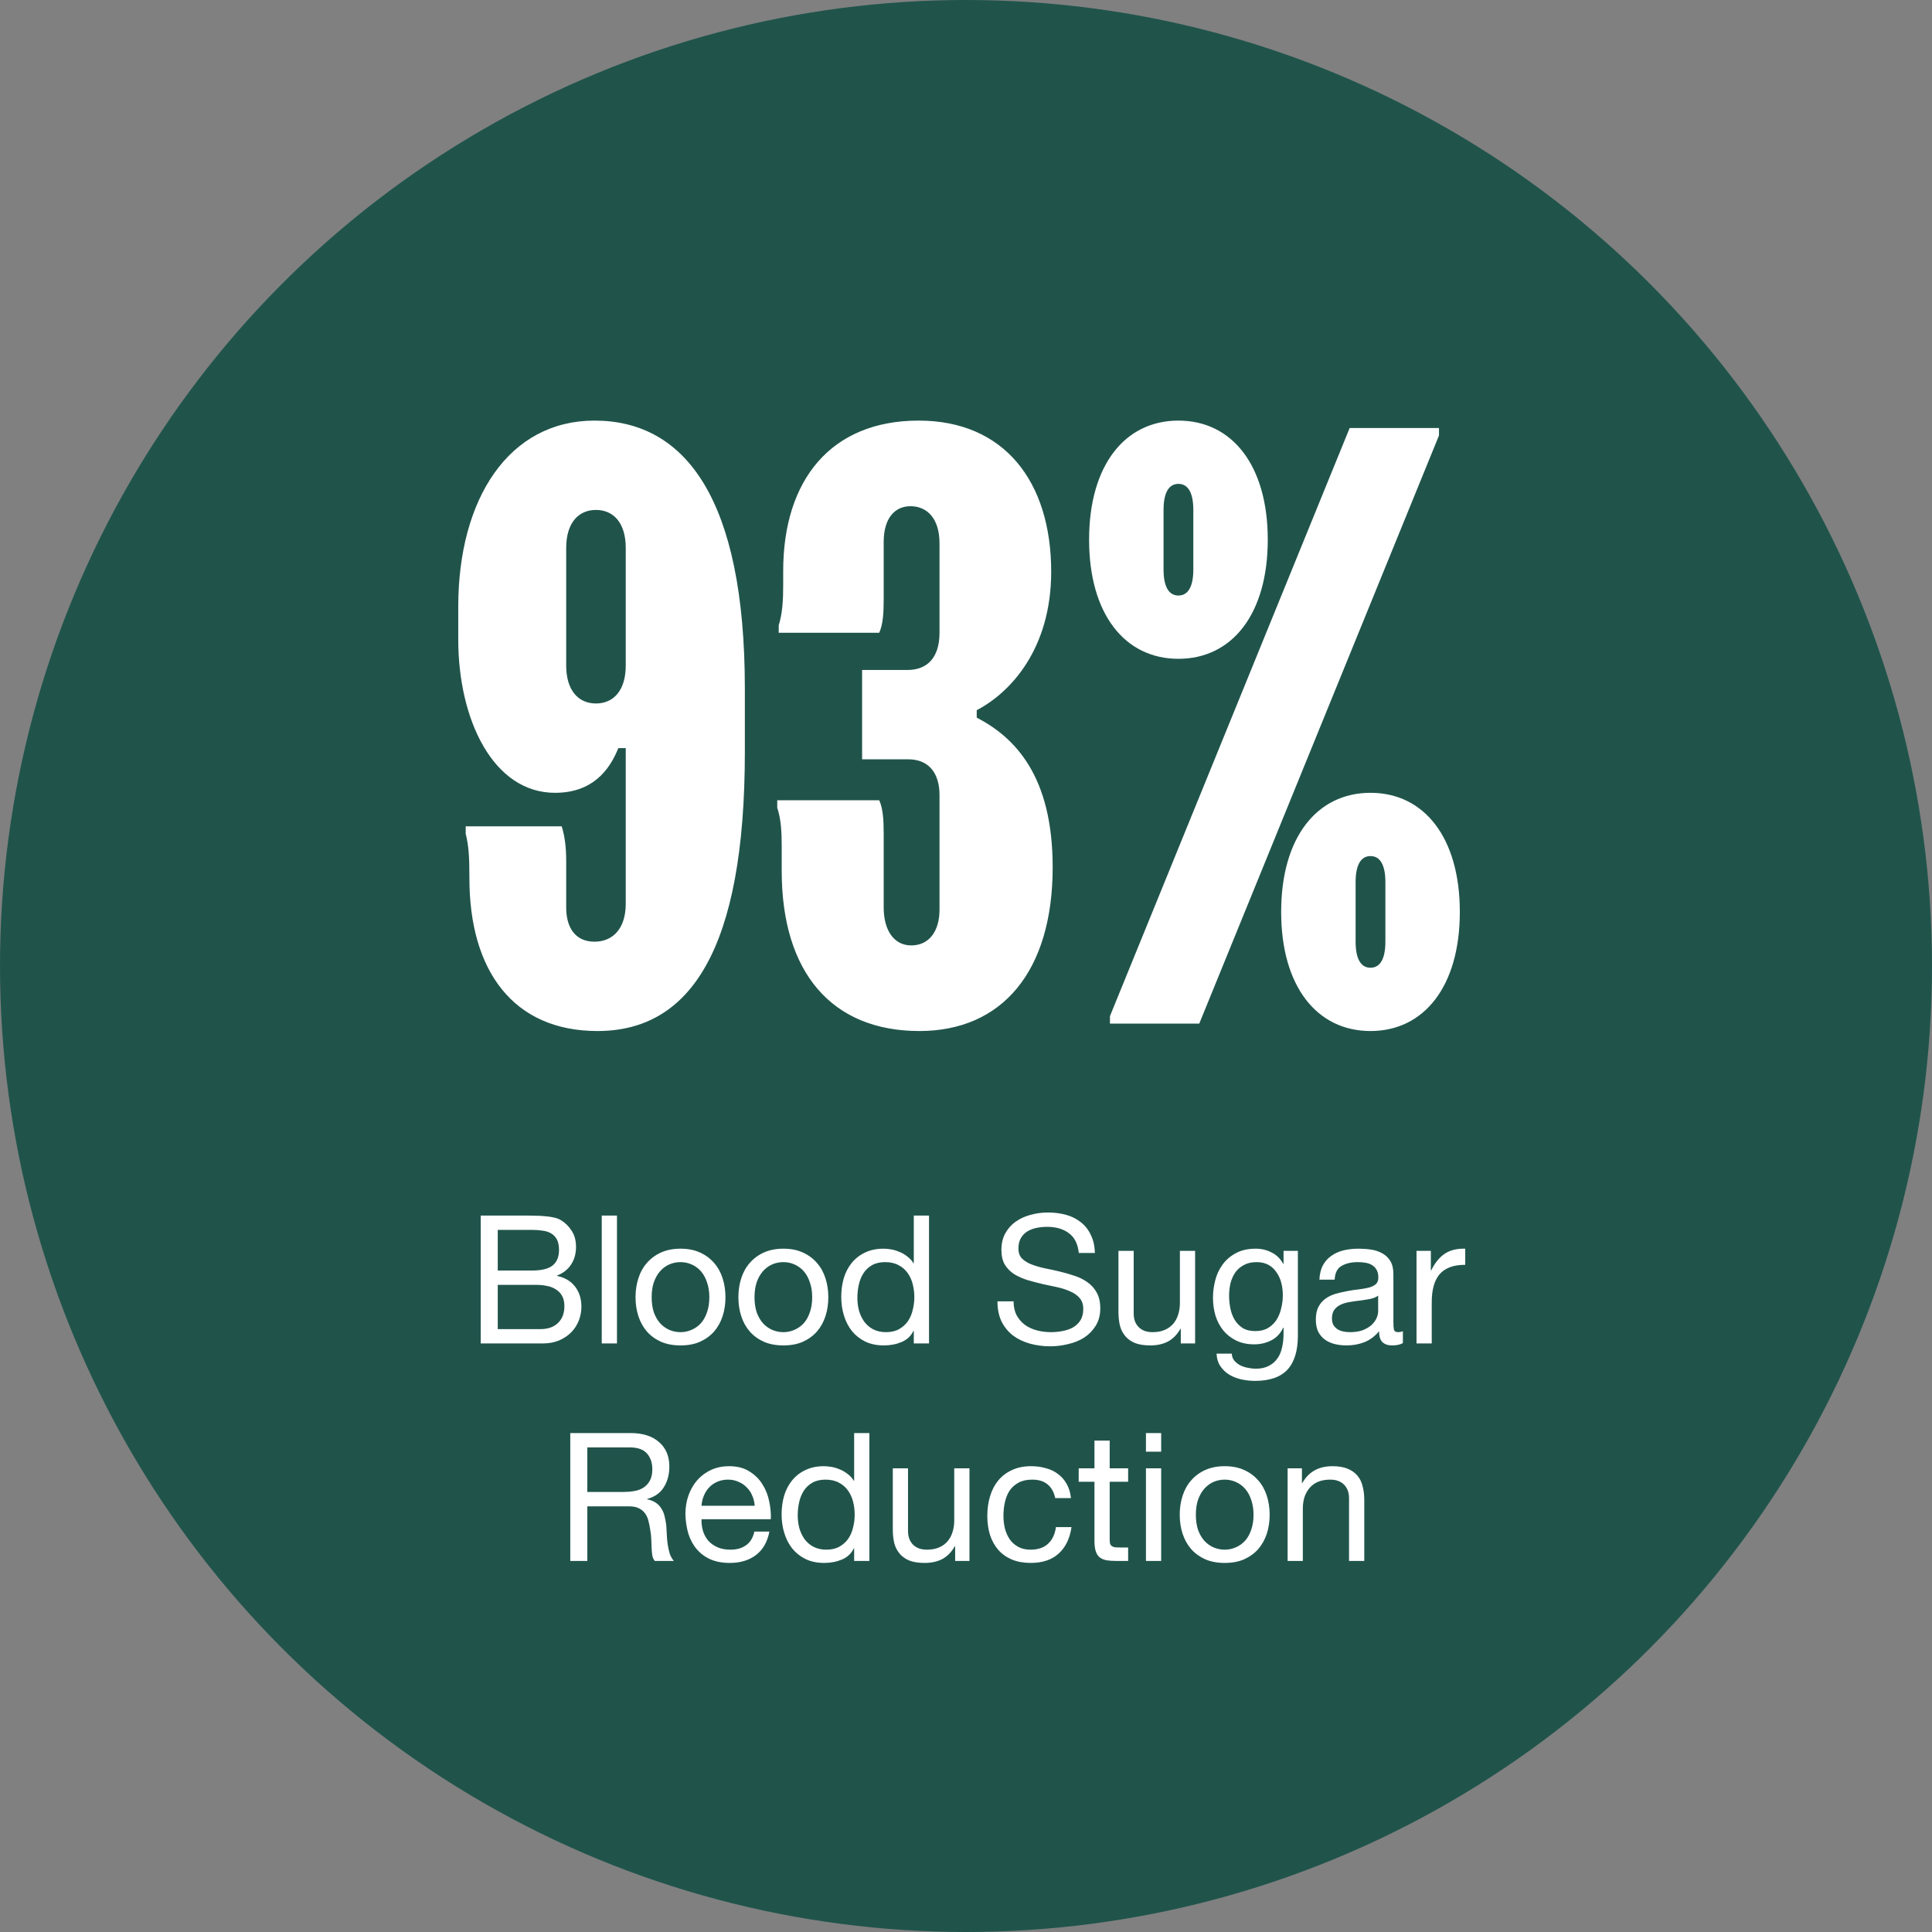
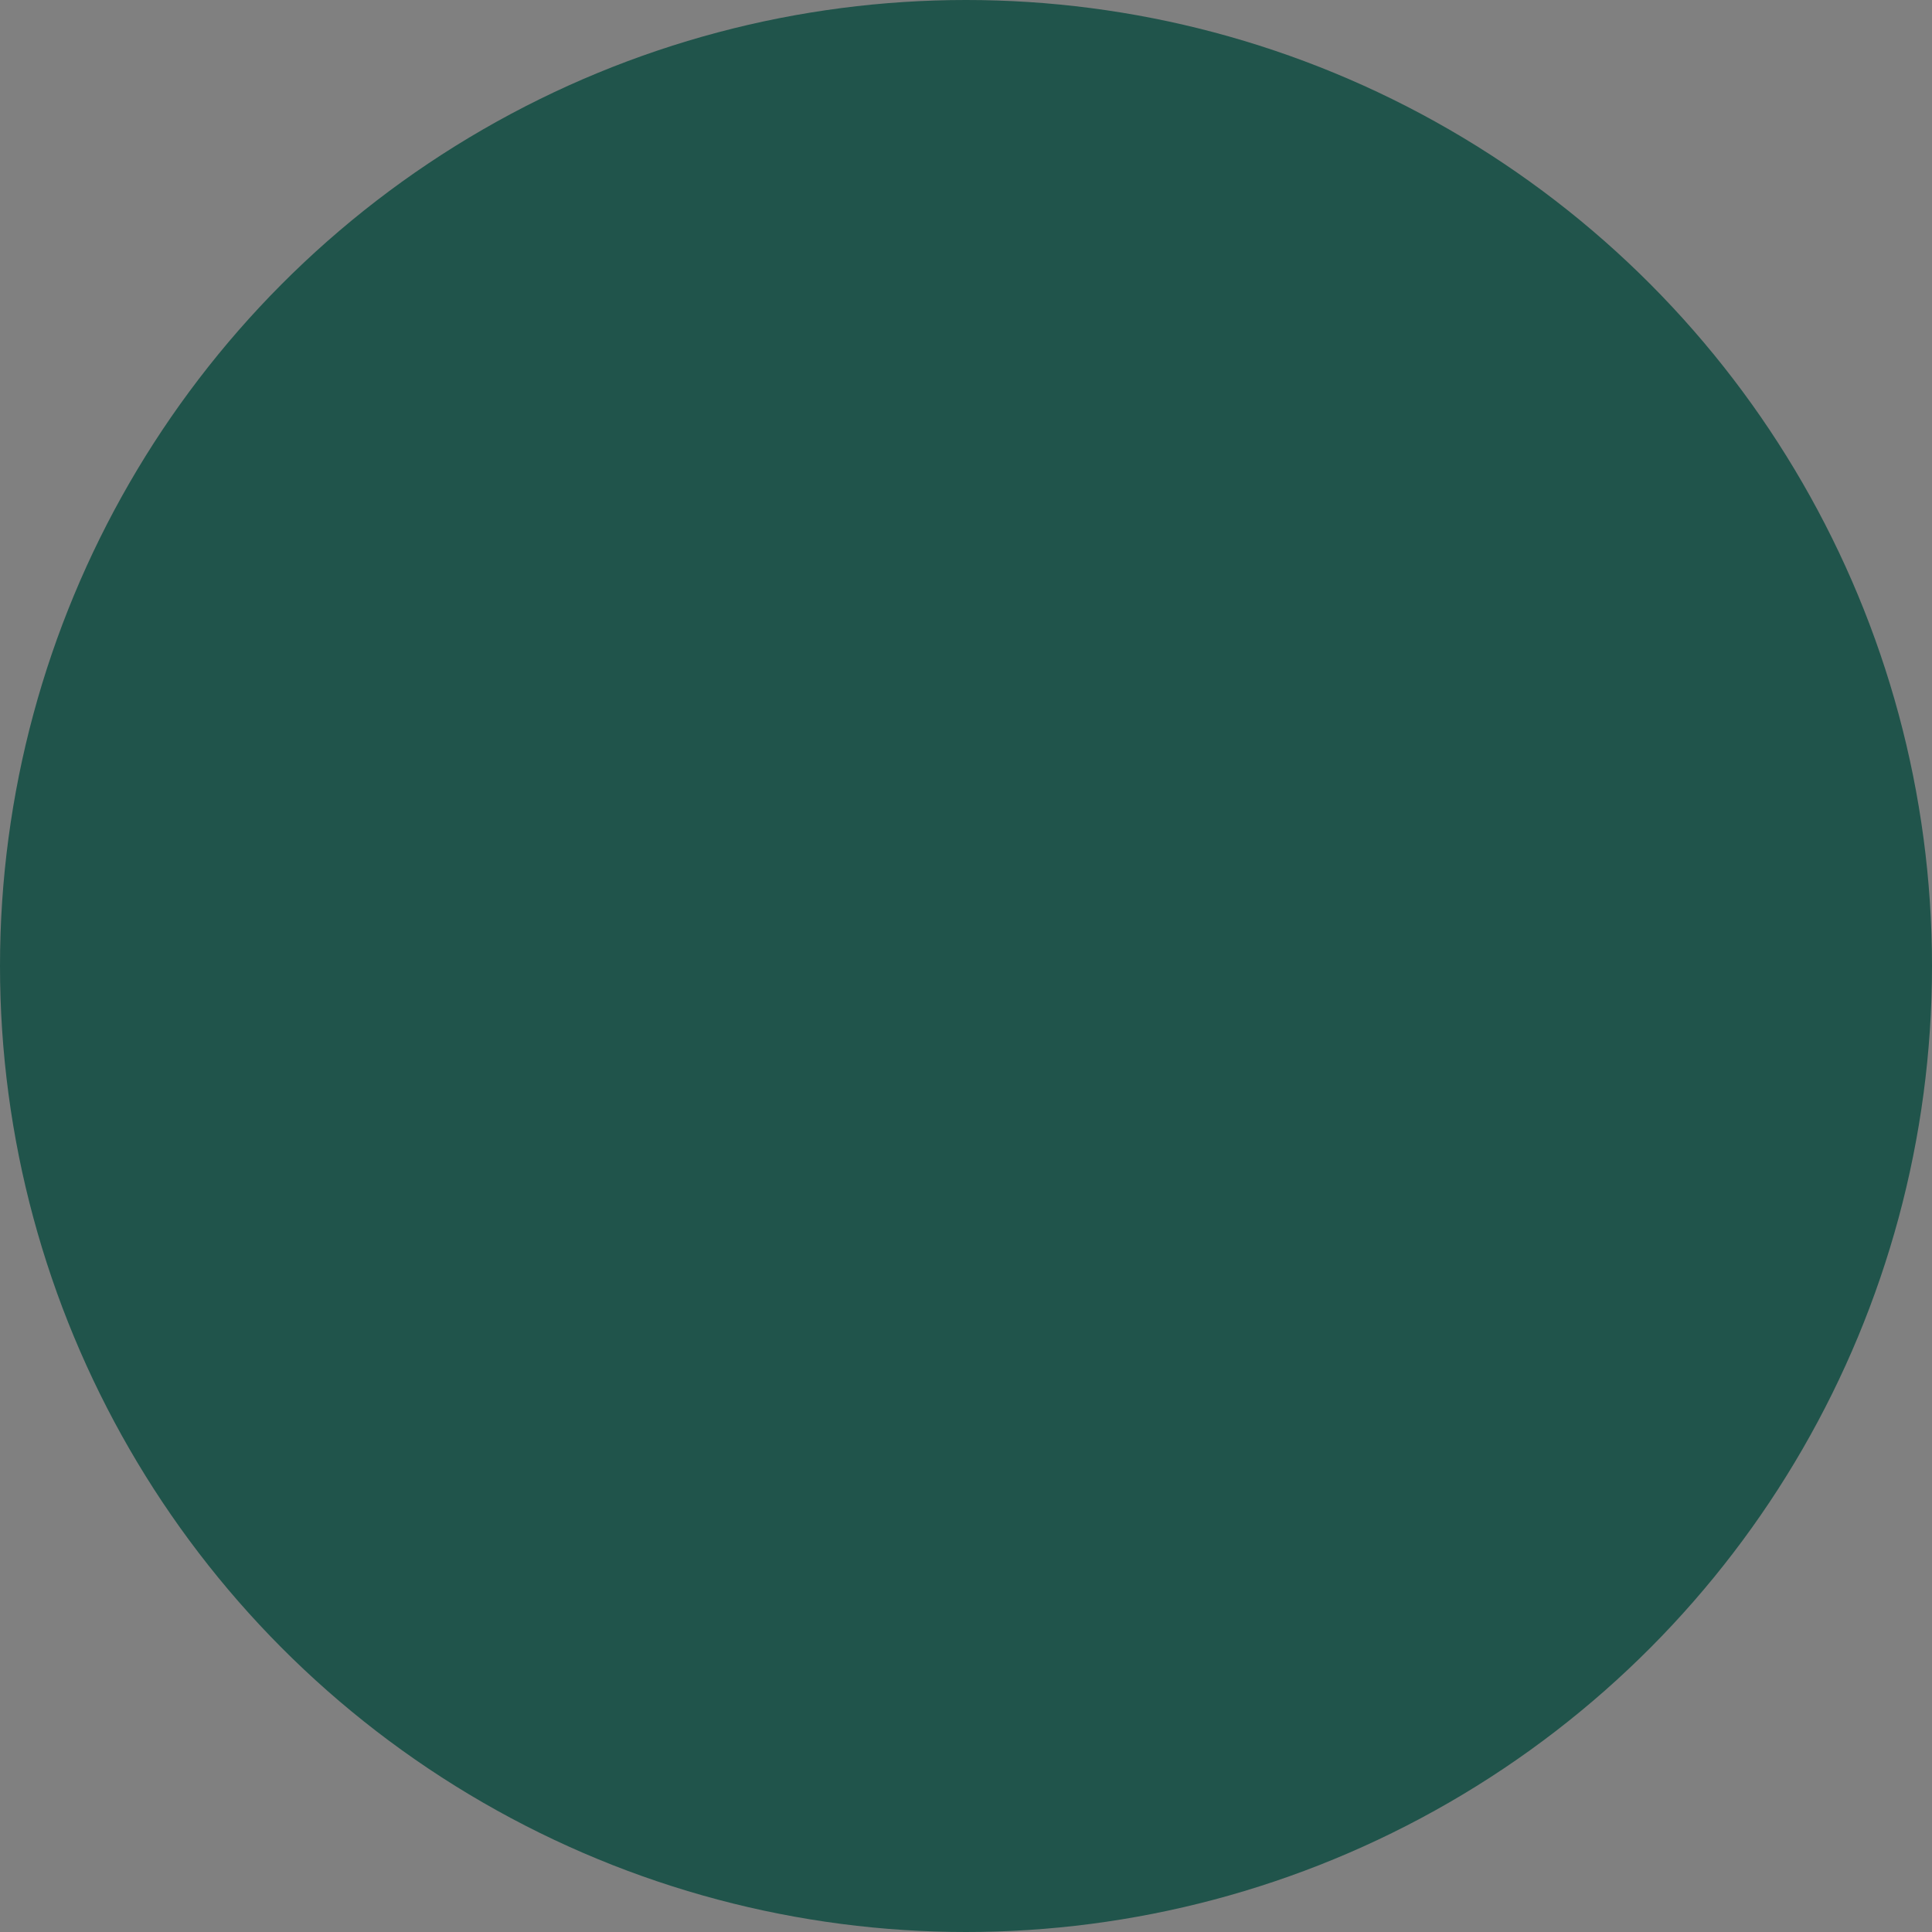
<svg xmlns="http://www.w3.org/2000/svg" width="151" height="151" viewBox="0 0 151 151" fill="none">
  <rect x="0" y="0" width="151" height="151" fill="#808080" stroke="none" />
  <circle cx="75.5" cy="75.5" r="75.5" fill="#20544B" />
-   <path d="M58.216 58.764V53.818C58.216 38.982 53.561 32.873 46.463 32.873C39.772 32.873 35.816 38.982 35.816 47.418V49.978C35.816 56.262 38.55 61.964 43.379 61.964C46.288 61.964 47.627 60.218 48.325 58.473H48.907V70.633C48.907 72.553 47.918 73.6 46.463 73.6C45.008 73.6 44.252 72.553 44.252 70.924V67.258C44.252 66.211 44.136 65.338 43.903 64.582H36.398V65.164C36.63 66.094 36.688 66.909 36.688 68.654C36.688 75.869 40.121 80.582 46.696 80.582C53.968 80.582 58.216 74.182 58.216 58.764ZM48.907 52.014C48.907 53.934 47.976 54.982 46.579 54.982C45.183 54.982 44.252 53.934 44.252 52.014V42.822C44.252 40.902 45.183 39.855 46.579 39.855C47.976 39.855 48.907 40.902 48.907 42.822V52.014ZM67.379 52.364V59.346H70.987C72.616 59.346 73.43 60.451 73.43 62.138V71.098C73.43 72.785 72.616 73.891 71.219 73.891C69.881 73.891 69.067 72.727 69.067 70.924V65.164C69.067 64.058 69.008 63.185 68.718 62.545H60.747V63.127C61.038 64 61.096 64.989 61.096 66.153V68.073C61.096 75.986 64.994 80.582 71.859 80.582C78.318 80.582 82.274 75.927 82.274 67.782C82.274 60.684 79.365 57.658 76.339 56.087V55.505C79.016 54.109 82.158 50.676 82.158 44.684C82.158 37.644 78.492 32.873 71.801 32.873C64.936 32.873 61.212 37.527 61.212 44.626V45.789C61.212 46.895 61.154 47.942 60.863 48.873V49.455H68.718C69.008 48.815 69.067 47.942 69.067 46.836V42.356C69.067 40.495 69.939 39.564 71.161 39.564C72.441 39.564 73.43 40.495 73.43 42.473V49.455C73.43 51.433 72.441 52.364 70.928 52.364H67.379ZM92.103 51.491C96.292 51.491 99.085 48 99.085 42.182C99.085 36.364 96.292 32.873 92.103 32.873C87.914 32.873 85.121 36.364 85.121 42.182C85.121 48 87.914 51.491 92.103 51.491ZM105.485 33.455L86.751 79.418V80H93.732L112.467 34.036V33.455H105.485ZM92.103 46.545C91.347 46.545 90.94 45.847 90.94 44.509V39.855C90.94 38.516 91.347 37.818 92.103 37.818C92.86 37.818 93.267 38.516 93.267 39.855V44.509C93.267 45.847 92.86 46.545 92.103 46.545ZM107.114 80.582C111.303 80.582 114.096 77.091 114.096 71.273C114.096 65.454 111.303 61.964 107.114 61.964C102.925 61.964 100.132 65.454 100.132 71.273C100.132 77.091 102.925 80.582 107.114 80.582ZM107.114 75.636C106.358 75.636 105.951 74.938 105.951 73.6V68.945C105.951 67.607 106.358 66.909 107.114 66.909C107.871 66.909 108.278 67.607 108.278 68.945V73.6C108.278 74.938 107.871 75.636 107.114 75.636Z" fill="white" />
-   <path d="M38.903 99.302V96.124H41.562C41.852 96.124 42.123 96.143 42.374 96.18C42.636 96.208 42.864 96.278 43.06 96.39C43.257 96.502 43.41 96.661 43.523 96.866C43.635 97.071 43.691 97.351 43.691 97.706C43.691 98.238 43.523 98.639 43.187 98.91C42.86 99.171 42.319 99.302 41.562 99.302H38.903ZM37.572 95.004V105H42.403C42.897 105 43.331 104.921 43.705 104.762C44.087 104.594 44.404 104.379 44.657 104.118C44.918 103.847 45.114 103.539 45.245 103.194C45.375 102.849 45.441 102.494 45.441 102.13C45.441 101.514 45.277 100.991 44.95 100.562C44.624 100.133 44.153 99.853 43.536 99.722V99.694C44.013 99.507 44.377 99.223 44.629 98.84C44.89 98.448 45.02 97.986 45.02 97.454C45.02 96.95 44.904 96.525 44.67 96.18C44.447 95.835 44.171 95.564 43.844 95.368C43.695 95.275 43.513 95.205 43.298 95.158C43.093 95.111 42.869 95.079 42.627 95.06C42.384 95.032 42.136 95.018 41.885 95.018C41.642 95.009 41.413 95.004 41.199 95.004H37.572ZM38.903 103.88V100.422H41.941C42.221 100.422 42.491 100.45 42.752 100.506C43.014 100.553 43.242 100.641 43.438 100.772C43.644 100.893 43.807 101.061 43.928 101.276C44.05 101.491 44.111 101.761 44.111 102.088C44.111 102.648 43.943 103.087 43.606 103.404C43.28 103.721 42.822 103.88 42.234 103.88H38.903ZM47.031 95.004V105H48.221V95.004H47.031ZM50.932 101.388C50.932 100.949 50.988 100.562 51.1 100.226C51.221 99.881 51.385 99.591 51.59 99.358C51.795 99.125 52.033 98.947 52.304 98.826C52.584 98.705 52.878 98.644 53.186 98.644C53.494 98.644 53.783 98.705 54.054 98.826C54.334 98.947 54.577 99.125 54.782 99.358C54.987 99.591 55.146 99.881 55.258 100.226C55.379 100.562 55.44 100.949 55.44 101.388C55.44 101.827 55.379 102.219 55.258 102.564C55.146 102.9 54.987 103.185 54.782 103.418C54.577 103.642 54.334 103.815 54.054 103.936C53.783 104.057 53.494 104.118 53.186 104.118C52.878 104.118 52.584 104.057 52.304 103.936C52.033 103.815 51.795 103.642 51.59 103.418C51.385 103.185 51.221 102.9 51.1 102.564C50.988 102.219 50.932 101.827 50.932 101.388ZM49.672 101.388C49.672 101.92 49.747 102.415 49.896 102.872C50.045 103.329 50.269 103.731 50.568 104.076C50.867 104.412 51.235 104.678 51.674 104.874C52.113 105.061 52.617 105.154 53.186 105.154C53.765 105.154 54.269 105.061 54.698 104.874C55.137 104.678 55.505 104.412 55.804 104.076C56.103 103.731 56.327 103.329 56.476 102.872C56.625 102.415 56.7 101.92 56.7 101.388C56.7 100.856 56.625 100.361 56.476 99.904C56.327 99.437 56.103 99.036 55.804 98.7C55.505 98.355 55.137 98.084 54.698 97.888C54.269 97.692 53.765 97.594 53.186 97.594C52.617 97.594 52.113 97.692 51.674 97.888C51.235 98.084 50.867 98.355 50.568 98.7C50.269 99.036 50.045 99.437 49.896 99.904C49.747 100.361 49.672 100.856 49.672 101.388ZM58.971 101.388C58.971 100.949 59.027 100.562 59.139 100.226C59.26 99.881 59.424 99.591 59.629 99.358C59.834 99.125 60.072 98.947 60.343 98.826C60.623 98.705 60.917 98.644 61.225 98.644C61.533 98.644 61.822 98.705 62.093 98.826C62.373 98.947 62.616 99.125 62.821 99.358C63.026 99.591 63.185 99.881 63.297 100.226C63.418 100.562 63.479 100.949 63.479 101.388C63.479 101.827 63.418 102.219 63.297 102.564C63.185 102.9 63.026 103.185 62.821 103.418C62.616 103.642 62.373 103.815 62.093 103.936C61.822 104.057 61.533 104.118 61.225 104.118C60.917 104.118 60.623 104.057 60.343 103.936C60.072 103.815 59.834 103.642 59.629 103.418C59.424 103.185 59.26 102.9 59.139 102.564C59.027 102.219 58.971 101.827 58.971 101.388ZM57.711 101.388C57.711 101.92 57.786 102.415 57.935 102.872C58.084 103.329 58.308 103.731 58.607 104.076C58.906 104.412 59.274 104.678 59.713 104.874C60.152 105.061 60.656 105.154 61.225 105.154C61.804 105.154 62.308 105.061 62.737 104.874C63.176 104.678 63.544 104.412 63.843 104.076C64.142 103.731 64.366 103.329 64.515 102.872C64.664 102.415 64.739 101.92 64.739 101.388C64.739 100.856 64.664 100.361 64.515 99.904C64.366 99.437 64.142 99.036 63.843 98.7C63.544 98.355 63.176 98.084 62.737 97.888C62.308 97.692 61.804 97.594 61.225 97.594C60.656 97.594 60.152 97.692 59.713 97.888C59.274 98.084 58.906 98.355 58.607 98.7C58.308 99.036 58.084 99.437 57.935 99.904C57.786 100.361 57.711 100.856 57.711 101.388ZM67.01 101.444C67.01 101.089 67.047 100.744 67.122 100.408C67.197 100.072 67.318 99.773 67.486 99.512C67.654 99.251 67.878 99.041 68.158 98.882C68.438 98.723 68.779 98.644 69.18 98.644C69.591 98.644 69.941 98.723 70.23 98.882C70.519 99.031 70.753 99.232 70.93 99.484C71.117 99.736 71.252 100.03 71.336 100.366C71.42 100.693 71.462 101.033 71.462 101.388C71.462 101.724 71.42 102.055 71.336 102.382C71.261 102.709 71.135 103.003 70.958 103.264C70.781 103.516 70.552 103.721 70.272 103.88C69.992 104.039 69.651 104.118 69.25 104.118C68.867 104.118 68.531 104.043 68.242 103.894C67.962 103.745 67.729 103.544 67.542 103.292C67.365 103.04 67.229 102.755 67.136 102.438C67.052 102.111 67.01 101.78 67.01 101.444ZM72.61 105V95.004H71.42V98.728H71.392C71.261 98.513 71.098 98.336 70.902 98.196C70.715 98.047 70.515 97.93 70.3 97.846C70.085 97.753 69.871 97.687 69.656 97.65C69.441 97.613 69.241 97.594 69.054 97.594C68.503 97.594 68.018 97.697 67.598 97.902C67.187 98.098 66.842 98.369 66.562 98.714C66.291 99.05 66.086 99.447 65.946 99.904C65.815 100.361 65.75 100.847 65.75 101.36C65.75 101.873 65.82 102.359 65.96 102.816C66.1 103.273 66.305 103.675 66.576 104.02C66.856 104.365 67.201 104.641 67.612 104.846C68.032 105.051 68.522 105.154 69.082 105.154C69.586 105.154 70.048 105.065 70.468 104.888C70.888 104.711 71.196 104.421 71.392 104.02H71.42V105H72.61ZM84.315 97.93H85.575C85.557 97.379 85.449 96.908 85.253 96.516C85.067 96.115 84.805 95.783 84.469 95.522C84.143 95.261 83.76 95.069 83.321 94.948C82.883 94.827 82.407 94.766 81.893 94.766C81.436 94.766 80.988 94.827 80.549 94.948C80.12 95.06 79.733 95.237 79.387 95.48C79.051 95.713 78.781 96.017 78.575 96.39C78.37 96.754 78.267 97.188 78.267 97.692C78.267 98.149 78.356 98.532 78.533 98.84C78.72 99.139 78.963 99.386 79.261 99.582C79.569 99.769 79.915 99.923 80.297 100.044C80.68 100.156 81.067 100.259 81.459 100.352C81.861 100.436 82.253 100.52 82.635 100.604C83.018 100.688 83.359 100.8 83.657 100.94C83.965 101.071 84.208 101.243 84.385 101.458C84.572 101.673 84.665 101.953 84.665 102.298C84.665 102.662 84.591 102.961 84.441 103.194C84.292 103.427 84.096 103.614 83.853 103.754C83.611 103.885 83.335 103.978 83.027 104.034C82.729 104.09 82.43 104.118 82.131 104.118C81.758 104.118 81.394 104.071 81.039 103.978C80.685 103.885 80.372 103.74 80.101 103.544C79.84 103.348 79.625 103.101 79.457 102.802C79.299 102.494 79.219 102.13 79.219 101.71H77.959C77.959 102.317 78.067 102.844 78.281 103.292C78.505 103.731 78.804 104.095 79.177 104.384C79.56 104.664 79.999 104.874 80.493 105.014C80.997 105.154 81.529 105.224 82.089 105.224C82.547 105.224 83.004 105.168 83.461 105.056C83.928 104.953 84.348 104.785 84.721 104.552C85.095 104.309 85.398 104.001 85.631 103.628C85.874 103.245 85.995 102.788 85.995 102.256C85.995 101.761 85.902 101.351 85.715 101.024C85.538 100.697 85.295 100.427 84.987 100.212C84.689 99.997 84.348 99.829 83.965 99.708C83.583 99.577 83.191 99.465 82.789 99.372C82.397 99.279 82.01 99.195 81.627 99.12C81.245 99.036 80.899 98.933 80.591 98.812C80.293 98.691 80.05 98.537 79.863 98.35C79.686 98.154 79.597 97.902 79.597 97.594C79.597 97.267 79.658 96.997 79.779 96.782C79.91 96.558 80.078 96.381 80.283 96.25C80.498 96.119 80.741 96.026 81.011 95.97C81.282 95.914 81.557 95.886 81.837 95.886C82.528 95.886 83.093 96.049 83.531 96.376C83.979 96.693 84.241 97.211 84.315 97.93ZM93.407 105V97.762H92.218V101.85C92.218 102.177 92.171 102.48 92.078 102.76C91.993 103.031 91.863 103.269 91.686 103.474C91.508 103.679 91.284 103.838 91.013 103.95C90.752 104.062 90.439 104.118 90.076 104.118C89.618 104.118 89.259 103.987 88.998 103.726C88.736 103.465 88.606 103.11 88.606 102.662V97.762H87.415V102.522C87.415 102.914 87.453 103.273 87.528 103.6C87.612 103.917 87.751 104.193 87.948 104.426C88.144 104.659 88.4 104.841 88.718 104.972C89.035 105.093 89.431 105.154 89.907 105.154C90.439 105.154 90.901 105.051 91.293 104.846C91.686 104.631 92.007 104.3 92.26 103.852H92.287V105H93.407ZM101.439 104.384V97.762H100.319V98.798H100.305C100.09 98.397 99.791 98.098 99.409 97.902C99.026 97.697 98.606 97.594 98.149 97.594C97.523 97.594 96.996 97.715 96.567 97.958C96.138 98.191 95.792 98.495 95.531 98.868C95.269 99.232 95.083 99.643 94.971 100.1C94.859 100.548 94.803 100.987 94.803 101.416C94.803 101.911 94.868 102.382 94.999 102.83C95.139 103.269 95.344 103.656 95.615 103.992C95.885 104.319 96.222 104.58 96.623 104.776C97.024 104.972 97.496 105.07 98.037 105.07C98.504 105.07 98.942 104.967 99.353 104.762C99.773 104.547 100.085 104.216 100.291 103.768H100.319V104.244C100.319 104.645 100.277 105.014 100.193 105.35C100.118 105.686 99.992 105.971 99.815 106.204C99.638 106.447 99.413 106.633 99.143 106.764C98.872 106.904 98.541 106.974 98.149 106.974C97.953 106.974 97.748 106.951 97.533 106.904C97.318 106.867 97.118 106.801 96.931 106.708C96.754 106.615 96.6 106.493 96.469 106.344C96.347 106.195 96.282 106.013 96.273 105.798H95.083C95.102 106.19 95.204 106.521 95.391 106.792C95.578 107.063 95.811 107.282 96.091 107.45C96.38 107.618 96.698 107.739 97.043 107.814C97.397 107.889 97.743 107.926 98.079 107.926C99.236 107.926 100.085 107.632 100.627 107.044C101.168 106.456 101.439 105.569 101.439 104.384ZM98.107 104.034C97.715 104.034 97.388 103.955 97.127 103.796C96.865 103.628 96.656 103.413 96.497 103.152C96.338 102.881 96.226 102.583 96.161 102.256C96.096 101.929 96.063 101.603 96.063 101.276C96.063 100.931 96.1 100.599 96.175 100.282C96.259 99.965 96.385 99.685 96.553 99.442C96.73 99.199 96.954 99.008 97.225 98.868C97.496 98.719 97.822 98.644 98.205 98.644C98.578 98.644 98.895 98.719 99.157 98.868C99.418 99.017 99.628 99.218 99.787 99.47C99.955 99.713 100.076 99.988 100.151 100.296C100.225 100.604 100.263 100.917 100.263 101.234C100.263 101.57 100.221 101.906 100.137 102.242C100.062 102.578 99.941 102.881 99.773 103.152C99.605 103.413 99.381 103.628 99.101 103.796C98.83 103.955 98.499 104.034 98.107 104.034ZM109.646 104.972C109.441 105.093 109.156 105.154 108.792 105.154C108.484 105.154 108.237 105.07 108.05 104.902C107.873 104.725 107.784 104.44 107.784 104.048C107.457 104.44 107.075 104.725 106.636 104.902C106.207 105.07 105.74 105.154 105.236 105.154C104.909 105.154 104.597 105.117 104.298 105.042C104.009 104.967 103.757 104.851 103.542 104.692C103.327 104.533 103.155 104.328 103.024 104.076C102.903 103.815 102.842 103.502 102.842 103.138C102.842 102.727 102.912 102.391 103.052 102.13C103.192 101.869 103.374 101.659 103.598 101.5C103.831 101.332 104.093 101.206 104.382 101.122C104.681 101.038 104.984 100.968 105.292 100.912C105.619 100.847 105.927 100.8 106.216 100.772C106.515 100.735 106.776 100.688 107 100.632C107.224 100.567 107.401 100.478 107.532 100.366C107.663 100.245 107.728 100.072 107.728 99.848C107.728 99.587 107.677 99.377 107.574 99.218C107.481 99.059 107.355 98.938 107.196 98.854C107.047 98.77 106.874 98.714 106.678 98.686C106.491 98.658 106.305 98.644 106.118 98.644C105.614 98.644 105.194 98.742 104.858 98.938C104.522 99.125 104.34 99.484 104.312 100.016H103.122C103.141 99.568 103.234 99.19 103.402 98.882C103.57 98.574 103.794 98.327 104.074 98.14C104.354 97.944 104.671 97.804 105.026 97.72C105.39 97.636 105.777 97.594 106.188 97.594C106.515 97.594 106.837 97.617 107.154 97.664C107.481 97.711 107.775 97.809 108.036 97.958C108.297 98.098 108.507 98.299 108.666 98.56C108.825 98.821 108.904 99.162 108.904 99.582V103.306C108.904 103.586 108.918 103.791 108.946 103.922C108.983 104.053 109.095 104.118 109.282 104.118C109.385 104.118 109.506 104.095 109.646 104.048V104.972ZM107.714 101.262C107.565 101.374 107.369 101.458 107.126 101.514C106.883 101.561 106.627 101.603 106.356 101.64C106.095 101.668 105.829 101.705 105.558 101.752C105.287 101.789 105.045 101.855 104.83 101.948C104.615 102.041 104.438 102.177 104.298 102.354C104.167 102.522 104.102 102.755 104.102 103.054C104.102 103.25 104.139 103.418 104.214 103.558C104.298 103.689 104.401 103.796 104.522 103.88C104.653 103.964 104.802 104.025 104.97 104.062C105.138 104.099 105.315 104.118 105.502 104.118C105.894 104.118 106.23 104.067 106.51 103.964C106.79 103.852 107.019 103.717 107.196 103.558C107.373 103.39 107.504 103.213 107.588 103.026C107.672 102.83 107.714 102.648 107.714 102.48V101.262ZM110.711 97.762V105H111.901V101.78C111.901 101.313 111.948 100.903 112.041 100.548C112.135 100.184 112.284 99.876 112.489 99.624C112.695 99.372 112.965 99.181 113.301 99.05C113.637 98.919 114.043 98.854 114.519 98.854V97.594C113.875 97.575 113.343 97.706 112.923 97.986C112.503 98.266 112.149 98.7 111.859 99.288H111.831V97.762H110.711ZM44.572 112.004V122H45.903V117.73H49.151C49.477 117.73 49.739 117.781 49.934 117.884C50.13 117.977 50.289 118.108 50.41 118.276C50.532 118.435 50.62 118.626 50.676 118.85C50.733 119.065 50.779 119.293 50.816 119.536C50.863 119.779 50.891 120.026 50.901 120.278C50.91 120.53 50.919 120.768 50.928 120.992C50.938 121.207 50.956 121.403 50.984 121.58C51.022 121.757 51.087 121.897 51.181 122H52.664C52.525 121.832 52.417 121.641 52.343 121.426C52.277 121.202 52.226 120.969 52.188 120.726C52.151 120.483 52.128 120.236 52.118 119.984C52.109 119.732 52.095 119.485 52.077 119.242C52.048 118.999 52.007 118.766 51.95 118.542C51.904 118.318 51.825 118.117 51.712 117.94C51.61 117.753 51.465 117.595 51.279 117.464C51.101 117.333 50.868 117.24 50.578 117.184V117.156C51.185 116.988 51.624 116.675 51.895 116.218C52.175 115.761 52.315 115.229 52.315 114.622C52.315 113.81 52.044 113.171 51.502 112.704C50.971 112.237 50.228 112.004 49.276 112.004H44.572ZM48.675 116.61H45.903V113.124H49.206C49.832 113.124 50.285 113.283 50.565 113.6C50.844 113.917 50.984 114.328 50.984 114.832C50.984 115.196 50.919 115.495 50.788 115.728C50.667 115.952 50.499 116.134 50.285 116.274C50.079 116.405 49.837 116.493 49.556 116.54C49.276 116.587 48.983 116.61 48.675 116.61ZM58.986 117.688H54.828C54.847 117.408 54.908 117.147 55.011 116.904C55.113 116.652 55.253 116.433 55.431 116.246C55.608 116.059 55.818 115.915 56.06 115.812C56.312 115.7 56.593 115.644 56.901 115.644C57.199 115.644 57.47 115.7 57.712 115.812C57.965 115.915 58.179 116.059 58.356 116.246C58.543 116.423 58.688 116.638 58.791 116.89C58.903 117.142 58.968 117.408 58.986 117.688ZM60.135 119.704H58.959C58.856 120.18 58.641 120.535 58.315 120.768C57.997 121.001 57.587 121.118 57.083 121.118C56.691 121.118 56.35 121.053 56.06 120.922C55.771 120.791 55.533 120.619 55.346 120.404C55.16 120.18 55.025 119.928 54.941 119.648C54.856 119.359 54.819 119.055 54.828 118.738H60.246C60.265 118.299 60.223 117.837 60.12 117.352C60.027 116.867 59.85 116.419 59.589 116.008C59.337 115.597 58.996 115.261 58.566 115C58.147 114.729 57.614 114.594 56.971 114.594C56.476 114.594 56.019 114.687 55.599 114.874C55.188 115.061 54.828 115.322 54.52 115.658C54.222 115.994 53.989 116.391 53.821 116.848C53.653 117.305 53.569 117.809 53.569 118.36C53.587 118.911 53.666 119.419 53.806 119.886C53.956 120.353 54.175 120.754 54.465 121.09C54.754 121.426 55.108 121.687 55.529 121.874C55.958 122.061 56.462 122.154 57.041 122.154C57.862 122.154 58.543 121.949 59.084 121.538C59.626 121.127 59.976 120.516 60.135 119.704ZM62.348 118.444C62.348 118.089 62.385 117.744 62.46 117.408C62.535 117.072 62.656 116.773 62.824 116.512C62.992 116.251 63.216 116.041 63.496 115.882C63.776 115.723 64.117 115.644 64.518 115.644C64.929 115.644 65.279 115.723 65.568 115.882C65.857 116.031 66.091 116.232 66.268 116.484C66.455 116.736 66.59 117.03 66.674 117.366C66.758 117.693 66.8 118.033 66.8 118.388C66.8 118.724 66.758 119.055 66.674 119.382C66.599 119.709 66.473 120.003 66.296 120.264C66.119 120.516 65.89 120.721 65.61 120.88C65.33 121.039 64.989 121.118 64.588 121.118C64.205 121.118 63.869 121.043 63.58 120.894C63.3 120.745 63.067 120.544 62.88 120.292C62.703 120.04 62.567 119.755 62.474 119.438C62.39 119.111 62.348 118.78 62.348 118.444ZM67.948 122V112.004H66.758V115.728H66.73C66.599 115.513 66.436 115.336 66.24 115.196C66.053 115.047 65.853 114.93 65.638 114.846C65.423 114.753 65.209 114.687 64.994 114.65C64.779 114.613 64.579 114.594 64.392 114.594C63.841 114.594 63.356 114.697 62.936 114.902C62.525 115.098 62.18 115.369 61.9 115.714C61.629 116.05 61.424 116.447 61.284 116.904C61.153 117.361 61.088 117.847 61.088 118.36C61.088 118.873 61.158 119.359 61.298 119.816C61.438 120.273 61.643 120.675 61.914 121.02C62.194 121.365 62.539 121.641 62.95 121.846C63.37 122.051 63.86 122.154 64.42 122.154C64.924 122.154 65.386 122.065 65.806 121.888C66.226 121.711 66.534 121.421 66.73 121.02H66.758V122H67.948ZM75.771 122V114.762H74.581V118.85C74.581 119.177 74.534 119.48 74.441 119.76C74.357 120.031 74.226 120.269 74.049 120.474C73.871 120.679 73.647 120.838 73.377 120.95C73.115 121.062 72.803 121.118 72.439 121.118C71.981 121.118 71.622 120.987 71.361 120.726C71.1 120.465 70.969 120.11 70.969 119.662V114.762H69.779V119.522C69.779 119.914 69.816 120.273 69.891 120.6C69.975 120.917 70.115 121.193 70.311 121.426C70.507 121.659 70.763 121.841 71.081 121.972C71.398 122.093 71.795 122.154 72.271 122.154C72.803 122.154 73.265 122.051 73.657 121.846C74.049 121.631 74.371 121.3 74.623 120.852H74.651V122H75.771ZM82.472 117.086H83.704C83.657 116.657 83.545 116.288 83.368 115.98C83.191 115.663 82.962 115.401 82.682 115.196C82.411 114.991 82.094 114.841 81.73 114.748C81.375 114.645 80.993 114.594 80.582 114.594C80.013 114.594 79.513 114.697 79.084 114.902C78.655 115.098 78.295 115.373 78.006 115.728C77.726 116.073 77.516 116.484 77.376 116.96C77.236 117.427 77.166 117.931 77.166 118.472C77.166 119.013 77.236 119.513 77.376 119.97C77.525 120.418 77.74 120.805 78.02 121.132C78.309 121.459 78.664 121.711 79.084 121.888C79.513 122.065 80.003 122.154 80.554 122.154C81.478 122.154 82.206 121.911 82.738 121.426C83.279 120.941 83.615 120.25 83.746 119.354H82.528C82.453 119.914 82.248 120.348 81.912 120.656C81.585 120.964 81.128 121.118 80.54 121.118C80.167 121.118 79.845 121.043 79.574 120.894C79.303 120.745 79.084 120.549 78.916 120.306C78.748 120.054 78.622 119.769 78.538 119.452C78.463 119.135 78.426 118.808 78.426 118.472C78.426 118.108 78.463 117.758 78.538 117.422C78.613 117.077 78.734 116.773 78.902 116.512C79.079 116.251 79.313 116.041 79.602 115.882C79.891 115.723 80.251 115.644 80.68 115.644C81.184 115.644 81.585 115.77 81.884 116.022C82.183 116.274 82.379 116.629 82.472 117.086ZM86.73 114.762V112.592H85.54V114.762H84.308V115.812H85.54V120.418C85.54 120.754 85.572 121.025 85.638 121.23C85.703 121.435 85.801 121.594 85.932 121.706C86.072 121.818 86.249 121.897 86.464 121.944C86.688 121.981 86.954 122 87.262 122H88.172V120.95H87.626C87.439 120.95 87.285 120.945 87.164 120.936C87.052 120.917 86.963 120.885 86.898 120.838C86.832 120.791 86.786 120.726 86.758 120.642C86.739 120.558 86.73 120.446 86.73 120.306V115.812H88.172V114.762H86.73ZM90.754 113.46V112.004H89.564V113.46H90.754ZM89.564 114.762V122H90.754V114.762H89.564ZM93.465 118.388C93.465 117.949 93.521 117.562 93.633 117.226C93.754 116.881 93.918 116.591 94.123 116.358C94.329 116.125 94.567 115.947 94.837 115.826C95.117 115.705 95.411 115.644 95.719 115.644C96.027 115.644 96.317 115.705 96.587 115.826C96.867 115.947 97.11 116.125 97.315 116.358C97.52 116.591 97.679 116.881 97.791 117.226C97.912 117.562 97.973 117.949 97.973 118.388C97.973 118.827 97.912 119.219 97.791 119.564C97.679 119.9 97.52 120.185 97.315 120.418C97.11 120.642 96.867 120.815 96.587 120.936C96.317 121.057 96.027 121.118 95.719 121.118C95.411 121.118 95.117 121.057 94.837 120.936C94.567 120.815 94.329 120.642 94.123 120.418C93.918 120.185 93.754 119.9 93.633 119.564C93.521 119.219 93.465 118.827 93.465 118.388ZM92.205 118.388C92.205 118.92 92.28 119.415 92.429 119.872C92.579 120.329 92.802 120.731 93.101 121.076C93.4 121.412 93.769 121.678 94.207 121.874C94.646 122.061 95.15 122.154 95.719 122.154C96.298 122.154 96.802 122.061 97.231 121.874C97.67 121.678 98.038 121.412 98.337 121.076C98.636 120.731 98.86 120.329 99.009 119.872C99.159 119.415 99.233 118.92 99.233 118.388C99.233 117.856 99.159 117.361 99.009 116.904C98.86 116.437 98.636 116.036 98.337 115.7C98.038 115.355 97.67 115.084 97.231 114.888C96.802 114.692 96.298 114.594 95.719 114.594C95.15 114.594 94.646 114.692 94.207 114.888C93.769 115.084 93.4 115.355 93.101 115.7C92.802 116.036 92.579 116.437 92.429 116.904C92.28 117.361 92.205 117.856 92.205 118.388ZM100.636 114.762V122H101.826V117.912C101.826 117.585 101.868 117.287 101.952 117.016C102.046 116.736 102.181 116.493 102.358 116.288C102.536 116.083 102.755 115.924 103.016 115.812C103.287 115.7 103.604 115.644 103.968 115.644C104.426 115.644 104.785 115.775 105.046 116.036C105.308 116.297 105.438 116.652 105.438 117.1V122H106.628V117.24C106.628 116.848 106.586 116.493 106.502 116.176C106.428 115.849 106.292 115.569 106.096 115.336C105.9 115.103 105.644 114.921 105.326 114.79C105.009 114.659 104.612 114.594 104.136 114.594C103.063 114.594 102.279 115.033 101.784 115.91H101.756V114.762H100.636Z" fill="white" />
</svg>